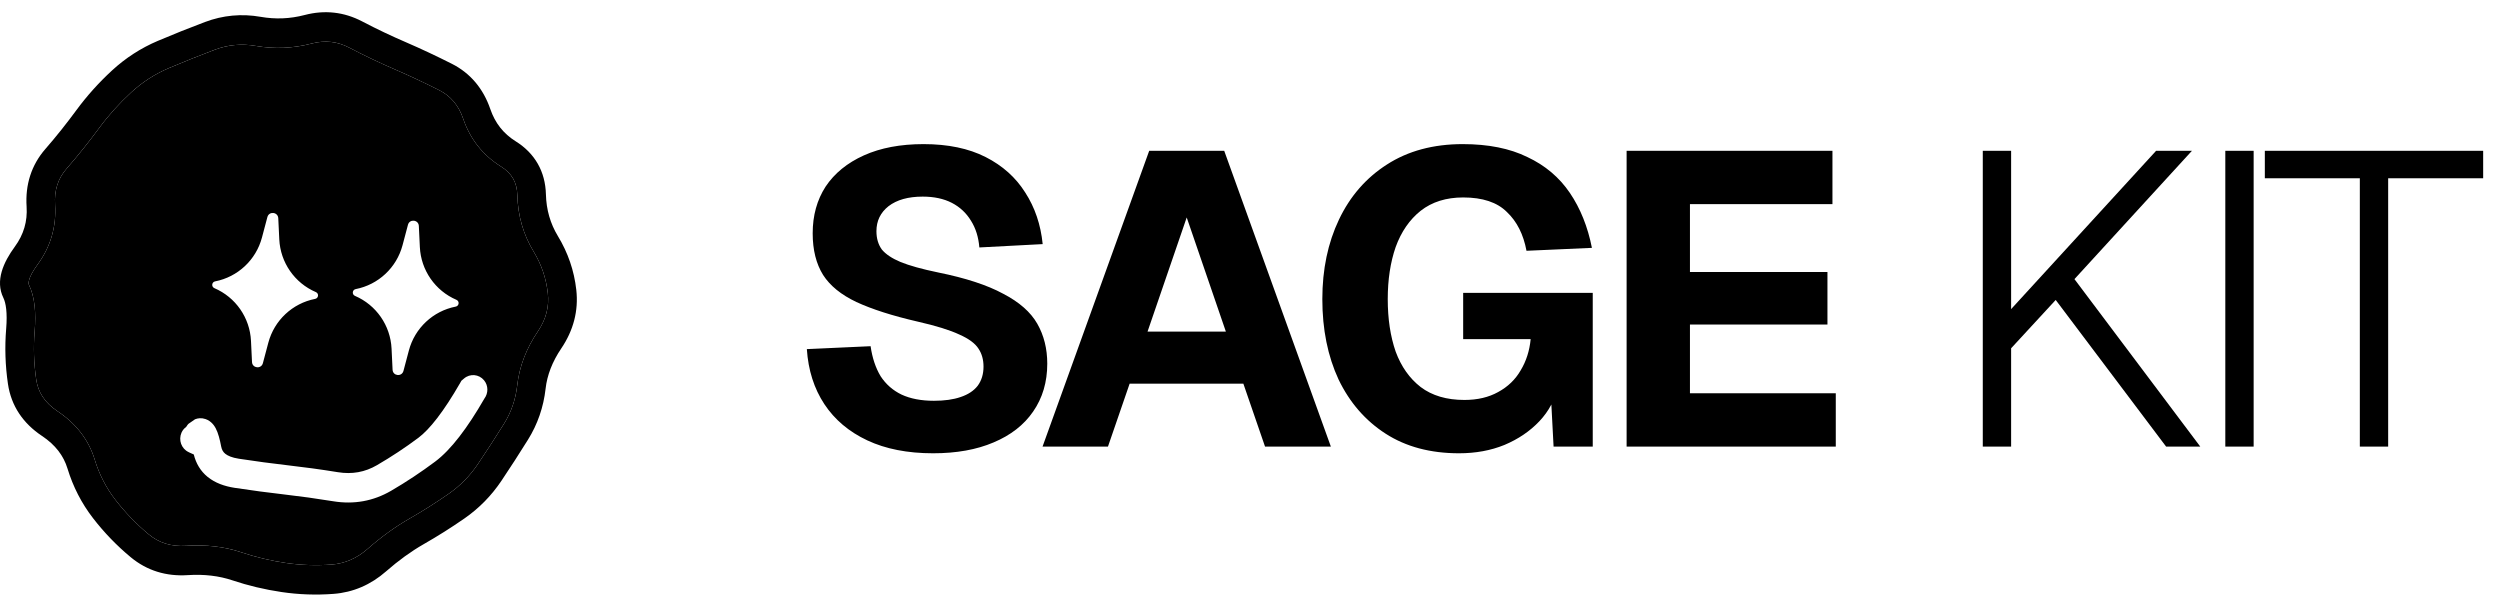
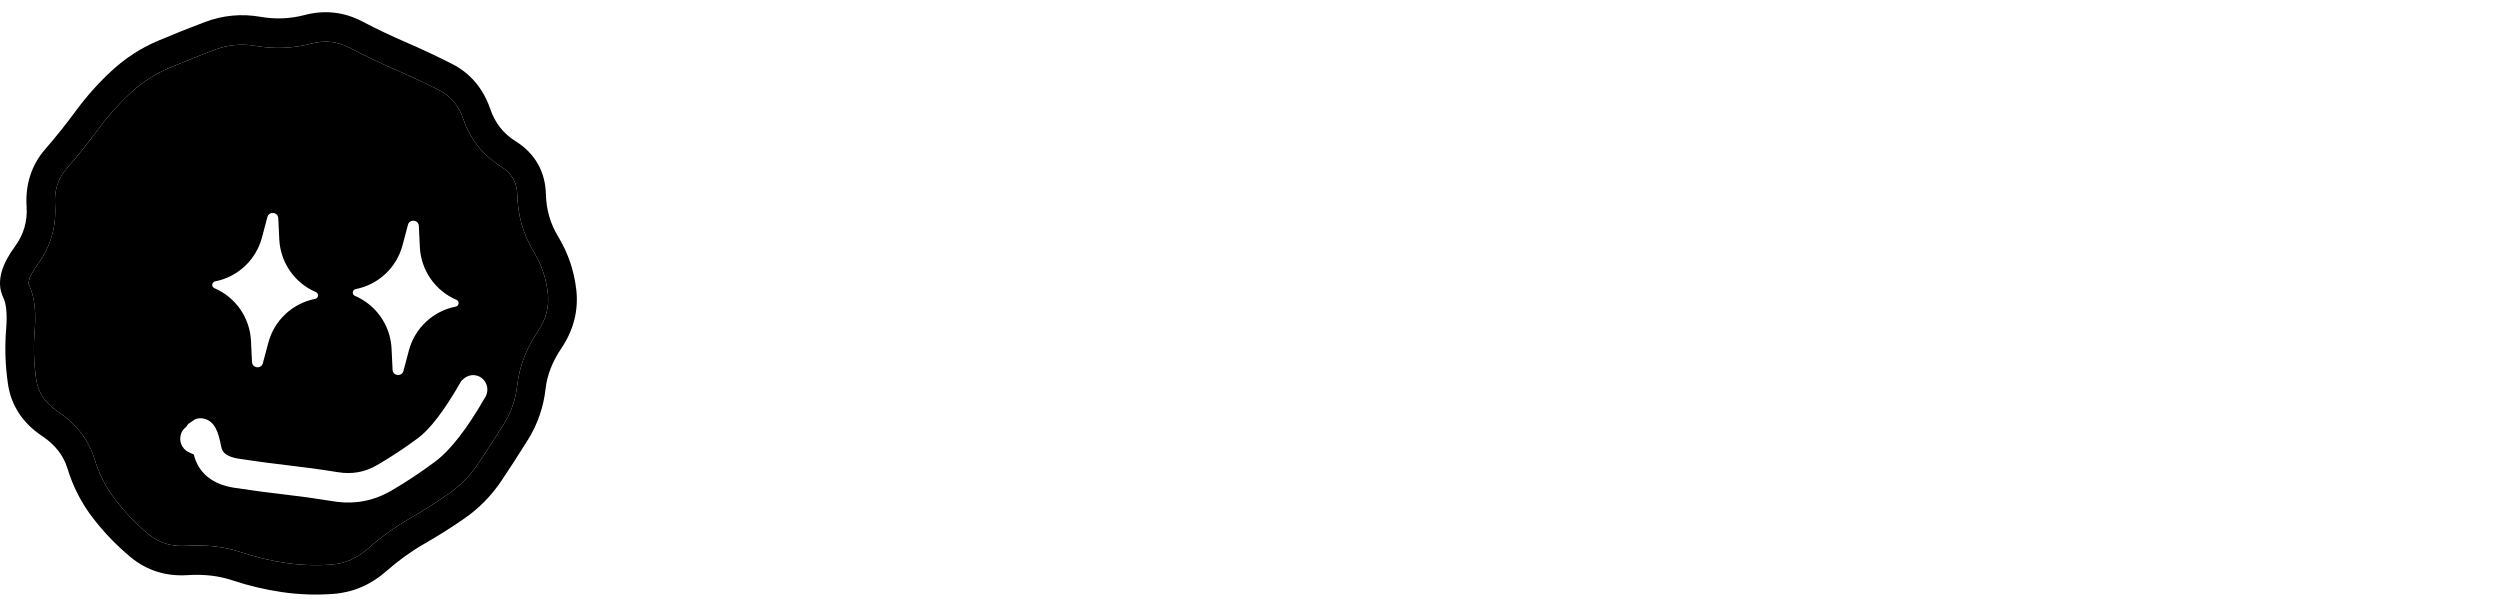
<svg xmlns="http://www.w3.org/2000/svg" width="192" height="46" viewBox="0 0 192 46" fill="none">
  <path fill-rule="evenodd" clip-rule="evenodd" d="M23.941 3.342C24.965 3.074 25.911 3.182 26.823 3.66C28 4.278 29.177 4.833 30.348 5.339C31.474 5.825 32.605 6.359 33.736 6.929C34.61 7.37 35.218 8.082 35.58 9.137C36.117 10.7 37.095 11.927 38.471 12.785C39.316 13.313 39.707 14.014 39.732 14.994C39.772 16.562 40.189 18.012 40.984 19.322C41.587 20.316 41.945 21.382 42.073 22.52C42.186 23.534 41.949 24.503 41.301 25.461C40.425 26.758 39.886 28.142 39.723 29.595C39.602 30.668 39.264 31.653 38.702 32.554C38.056 33.592 37.385 34.621 36.704 35.637C36.094 36.547 35.346 37.306 34.457 37.925C33.479 38.606 32.483 39.237 31.472 39.816C30.362 40.45 29.281 41.234 28.23 42.156C27.398 42.886 26.481 43.281 25.459 43.358C24.273 43.447 23.099 43.405 21.942 43.234C20.766 43.059 19.621 42.782 18.52 42.413C17.211 41.974 15.794 41.819 14.283 41.918C13.143 41.993 12.207 41.689 11.418 41.035C10.462 40.24 9.61 39.353 8.862 38.385C8.148 37.459 7.62 36.431 7.276 35.302C6.804 33.757 5.823 32.517 4.419 31.583C3.431 30.926 2.924 30.119 2.781 29.145C2.599 27.901 2.56 26.668 2.661 25.444C2.775 24.057 2.682 22.808 2.215 21.857C2.202 21.831 2.062 21.441 2.884 20.32C3.882 18.959 4.339 17.411 4.231 15.727C4.158 14.605 4.458 13.707 5.114 12.953C6.001 11.936 6.834 10.891 7.619 9.826C8.341 8.845 9.159 7.94 10.063 7.106C10.926 6.31 11.891 5.687 12.962 5.233C14.134 4.736 15.312 4.266 16.496 3.819C17.512 3.437 18.558 3.337 19.652 3.528C21.084 3.778 22.519 3.715 23.941 3.342ZM35.632 29.074C36.094 28.672 36.784 28.732 37.176 29.207C37.514 29.619 37.507 30.199 37.201 30.611C35.898 32.869 34.643 34.536 33.419 35.452C32.34 36.258 31.212 37.009 30.031 37.696C28.665 38.49 27.172 38.754 25.605 38.499C24.292 38.286 23.043 38.113 21.857 37.978C20.637 37.84 19.358 37.668 18.023 37.466C17.243 37.347 16.523 37.093 15.947 36.627C15.399 36.182 15.051 35.588 14.883 34.904L14.549 34.754L14.48 34.719C13.93 34.46 13.691 33.794 13.94 33.226C14.022 33.04 14.151 32.895 14.3 32.784L14.377 32.669L14.429 32.599L14.48 32.546L14.978 32.201C15.2 32.113 15.473 32.079 15.784 32.184C16.254 32.343 16.484 32.739 16.565 32.89C16.761 33.257 16.887 33.769 16.985 34.286C17.035 34.551 17.142 34.721 17.302 34.851C17.484 34.998 17.809 35.149 18.349 35.231C19.659 35.43 20.908 35.6 22.097 35.734C23.32 35.873 24.605 36.046 25.948 36.264C27.038 36.442 28.026 36.263 28.95 35.726C30.06 35.08 31.123 34.378 32.132 33.623C32.986 32.984 34.061 31.634 35.34 29.41L35.434 29.242L35.58 29.118L35.632 29.074ZM21.449 18.383L21.371 16.761C21.348 16.275 20.66 16.201 20.535 16.672L20.119 18.241C19.662 19.962 18.265 21.27 16.52 21.61C16.256 21.661 16.218 22.024 16.465 22.13C18.099 22.83 19.191 24.403 19.276 26.181L19.354 27.803C19.377 28.289 20.065 28.362 20.19 27.892L20.607 26.322C21.063 24.602 22.461 23.294 24.205 22.954C24.469 22.902 24.507 22.54 24.26 22.434C22.626 21.734 21.535 20.161 21.449 18.383ZM32.245 18.977L32.167 17.354C32.144 16.868 31.456 16.795 31.331 17.265L30.915 18.835C30.458 20.555 29.061 21.863 27.316 22.203C27.052 22.255 27.014 22.617 27.261 22.723C28.895 23.423 29.986 24.996 30.072 26.774L30.15 28.396C30.173 28.883 30.861 28.956 30.986 28.485L31.402 26.916C31.859 25.196 33.256 23.888 35.001 23.547C35.265 23.496 35.303 23.134 35.056 23.027C33.422 22.328 32.331 20.755 32.245 18.977Z" fill="black" />
  <path fill-rule="evenodd" clip-rule="evenodd" d="M23.401 1.152C24.932 0.75 26.422 0.914 27.818 1.646C28.949 2.24 30.078 2.771 31.197 3.254C32.363 3.757 33.528 4.308 34.697 4.897C36.121 5.615 37.114 6.8 37.656 8.378C38.023 9.448 38.662 10.263 39.603 10.851C41.075 11.77 41.882 13.168 41.927 14.932C41.957 16.109 42.263 17.17 42.845 18.13C43.619 19.405 44.095 20.785 44.26 22.264C44.439 23.867 44.037 25.38 43.111 26.751C42.413 27.784 42.018 28.816 41.902 29.852C41.742 31.266 41.291 32.579 40.546 33.773C39.886 34.832 39.209 35.881 38.514 36.918C37.748 38.061 36.801 39.029 35.683 39.807C34.654 40.523 33.603 41.183 32.535 41.794C31.566 42.349 30.606 43.044 29.653 43.879C28.48 44.908 27.121 45.497 25.613 45.61C24.271 45.711 22.941 45.664 21.625 45.469C20.327 45.276 19.065 44.978 17.843 44.568C16.831 44.229 15.695 44.087 14.42 44.17C12.772 44.278 11.285 43.828 10.037 42.792C8.959 41.897 7.996 40.897 7.147 39.798C6.264 38.654 5.608 37.377 5.183 35.982C4.884 35.004 4.261 34.169 3.227 33.482C1.776 32.517 0.86 31.178 0.611 29.489C0.403 28.072 0.358 26.656 0.474 25.249C0.576 24.004 0.45 23.262 0.259 22.873C-0.385 21.561 0.27 20.129 1.134 18.951C1.82 18.015 2.116 17.005 2.043 15.877C1.933 14.184 2.408 12.678 3.484 11.443C4.332 10.471 5.122 9.471 5.869 8.457C6.677 7.359 7.589 6.347 8.596 5.418C9.644 4.452 10.821 3.691 12.122 3.139C13.321 2.631 14.529 2.147 15.741 1.691C17.122 1.17 18.557 1.037 20.021 1.293C21.147 1.49 22.27 1.448 23.401 1.152ZM26.823 3.66C25.911 3.182 24.965 3.074 23.941 3.342C22.519 3.715 21.084 3.778 19.652 3.528C18.558 3.337 17.512 3.437 16.496 3.819C15.312 4.266 14.134 4.736 12.962 5.233C11.891 5.687 10.926 6.31 10.063 7.106C9.159 7.94 8.341 8.845 7.619 9.826C6.834 10.891 6.001 11.936 5.114 12.953C4.458 13.707 4.158 14.605 4.231 15.727C4.339 17.411 3.882 18.959 2.884 20.32C2.062 21.441 2.202 21.831 2.215 21.857C2.682 22.808 2.775 24.057 2.661 25.444C2.56 26.668 2.599 27.901 2.781 29.145C2.924 30.119 3.431 30.926 4.419 31.583C5.823 32.517 6.804 33.757 7.276 35.302C7.62 36.431 8.148 37.459 8.862 38.385C9.61 39.353 10.462 40.24 11.418 41.035C12.207 41.689 13.143 41.993 14.283 41.918C15.794 41.819 17.211 41.974 18.52 42.413C19.621 42.782 20.766 43.059 21.942 43.234C23.099 43.405 24.273 43.447 25.459 43.358C26.481 43.281 27.398 42.886 28.23 42.156C29.281 41.234 30.362 40.45 31.472 39.816C32.483 39.237 33.479 38.606 34.457 37.925C35.346 37.306 36.094 36.547 36.704 35.637C37.385 34.621 38.056 33.592 38.702 32.554C39.264 31.653 39.602 30.668 39.723 29.595C39.886 28.142 40.425 26.758 41.301 25.461C41.949 24.503 42.186 23.534 42.073 22.52C41.945 21.382 41.587 20.316 40.984 19.322C40.189 18.012 39.772 16.562 39.732 14.994C39.707 14.014 39.316 13.313 38.471 12.785C37.095 11.927 36.117 10.7 35.58 9.137C35.218 8.082 34.61 7.37 33.736 6.929C32.605 6.359 31.474 5.825 30.348 5.339C29.177 4.833 28 4.278 26.823 3.66Z" fill="black" />
-   <path d="M71.662 34.812C69.699 34.812 68.014 34.481 66.606 33.82C65.198 33.158 64.099 32.23 63.31 31.036C62.521 29.841 62.073 28.433 61.966 26.812L66.862 26.588C66.99 27.484 67.246 28.252 67.63 28.892C68.035 29.511 68.569 29.98 69.23 30.3C69.913 30.62 70.745 30.78 71.726 30.78C72.537 30.78 73.219 30.684 73.774 30.492C74.35 30.3 74.787 30.012 75.086 29.628C75.385 29.223 75.534 28.732 75.534 28.156C75.534 27.622 75.406 27.164 75.15 26.78C74.894 26.375 74.403 26.012 73.678 25.692C72.953 25.351 71.886 25.02 70.478 24.7C68.537 24.252 66.969 23.75 65.774 23.196C64.601 22.641 63.747 21.948 63.214 21.116C62.681 20.262 62.414 19.196 62.414 17.916C62.414 16.55 62.745 15.356 63.406 14.332C64.089 13.308 65.07 12.508 66.35 11.932C67.63 11.356 69.155 11.068 70.926 11.068C72.803 11.068 74.393 11.399 75.694 12.06C76.995 12.721 78.009 13.628 78.734 14.78C79.481 15.932 79.929 17.255 80.078 18.748L75.214 19.004C75.15 18.215 74.937 17.532 74.574 16.956C74.211 16.358 73.721 15.9 73.102 15.58C72.483 15.26 71.737 15.1 70.862 15.1C69.753 15.1 68.878 15.345 68.238 15.836C67.619 16.326 67.31 16.966 67.31 17.756C67.31 18.311 67.449 18.78 67.726 19.164C68.025 19.526 68.505 19.846 69.166 20.124C69.849 20.401 70.809 20.668 72.046 20.924C74.158 21.351 75.822 21.895 77.038 22.556C78.275 23.196 79.15 23.964 79.662 24.86C80.174 25.756 80.43 26.78 80.43 27.932C80.43 29.34 80.067 30.567 79.342 31.612C78.638 32.636 77.625 33.425 76.302 33.98C75.001 34.535 73.454 34.812 71.662 34.812ZM80.067 34.3L88.259 11.58H94.019L102.211 34.3H97.155L95.491 29.468H86.755L85.091 34.3H80.067ZM88.131 25.468H94.147L91.139 16.7L88.131 25.468ZM112.051 34.812C109.853 34.812 107.976 34.31 106.419 33.308C104.861 32.305 103.656 30.919 102.803 29.148C101.971 27.356 101.555 25.297 101.555 22.972C101.555 20.689 101.981 18.652 102.835 16.86C103.688 15.068 104.915 13.66 106.515 12.636C108.136 11.591 110.077 11.068 112.339 11.068C114.301 11.068 115.955 11.399 117.299 12.06C118.664 12.7 119.752 13.617 120.563 14.812C121.373 16.006 121.939 17.415 122.259 19.036L117.235 19.26C117 18.001 116.499 17.009 115.731 16.284C114.984 15.537 113.864 15.164 112.371 15.164C111.069 15.164 109.981 15.505 109.107 16.188C108.253 16.87 107.613 17.799 107.187 18.972C106.781 20.145 106.579 21.479 106.579 22.972C106.579 24.486 106.781 25.831 107.187 27.004C107.613 28.156 108.253 29.062 109.107 29.724C109.981 30.385 111.101 30.716 112.467 30.716C113.469 30.716 114.333 30.513 115.059 30.108C115.805 29.703 116.381 29.148 116.787 28.444C117.213 27.74 117.469 26.94 117.555 26.044H112.371V22.492H122.323V34.3H119.315L119.059 29.436L119.635 29.692C119.421 30.695 118.952 31.58 118.227 32.348C117.501 33.116 116.605 33.724 115.539 34.172C114.493 34.599 113.331 34.812 112.051 34.812ZM124.924 34.3V11.58H140.732V15.676H129.788V20.892H140.348V24.924H129.788V30.204H140.988V34.3H124.924Z" fill="black" />
-   <path d="M152.278 34.3V11.58H154.454V23.74L165.59 11.58H168.342L159.318 21.436L168.982 34.3H166.358L157.878 23.036L154.454 26.748V34.3H152.278ZM170.904 34.3V11.58H173.08V34.3H170.904ZM181.235 34.3V13.692H173.939V11.58H190.707V13.692H183.411V34.3H181.235Z" fill="black" />
</svg>